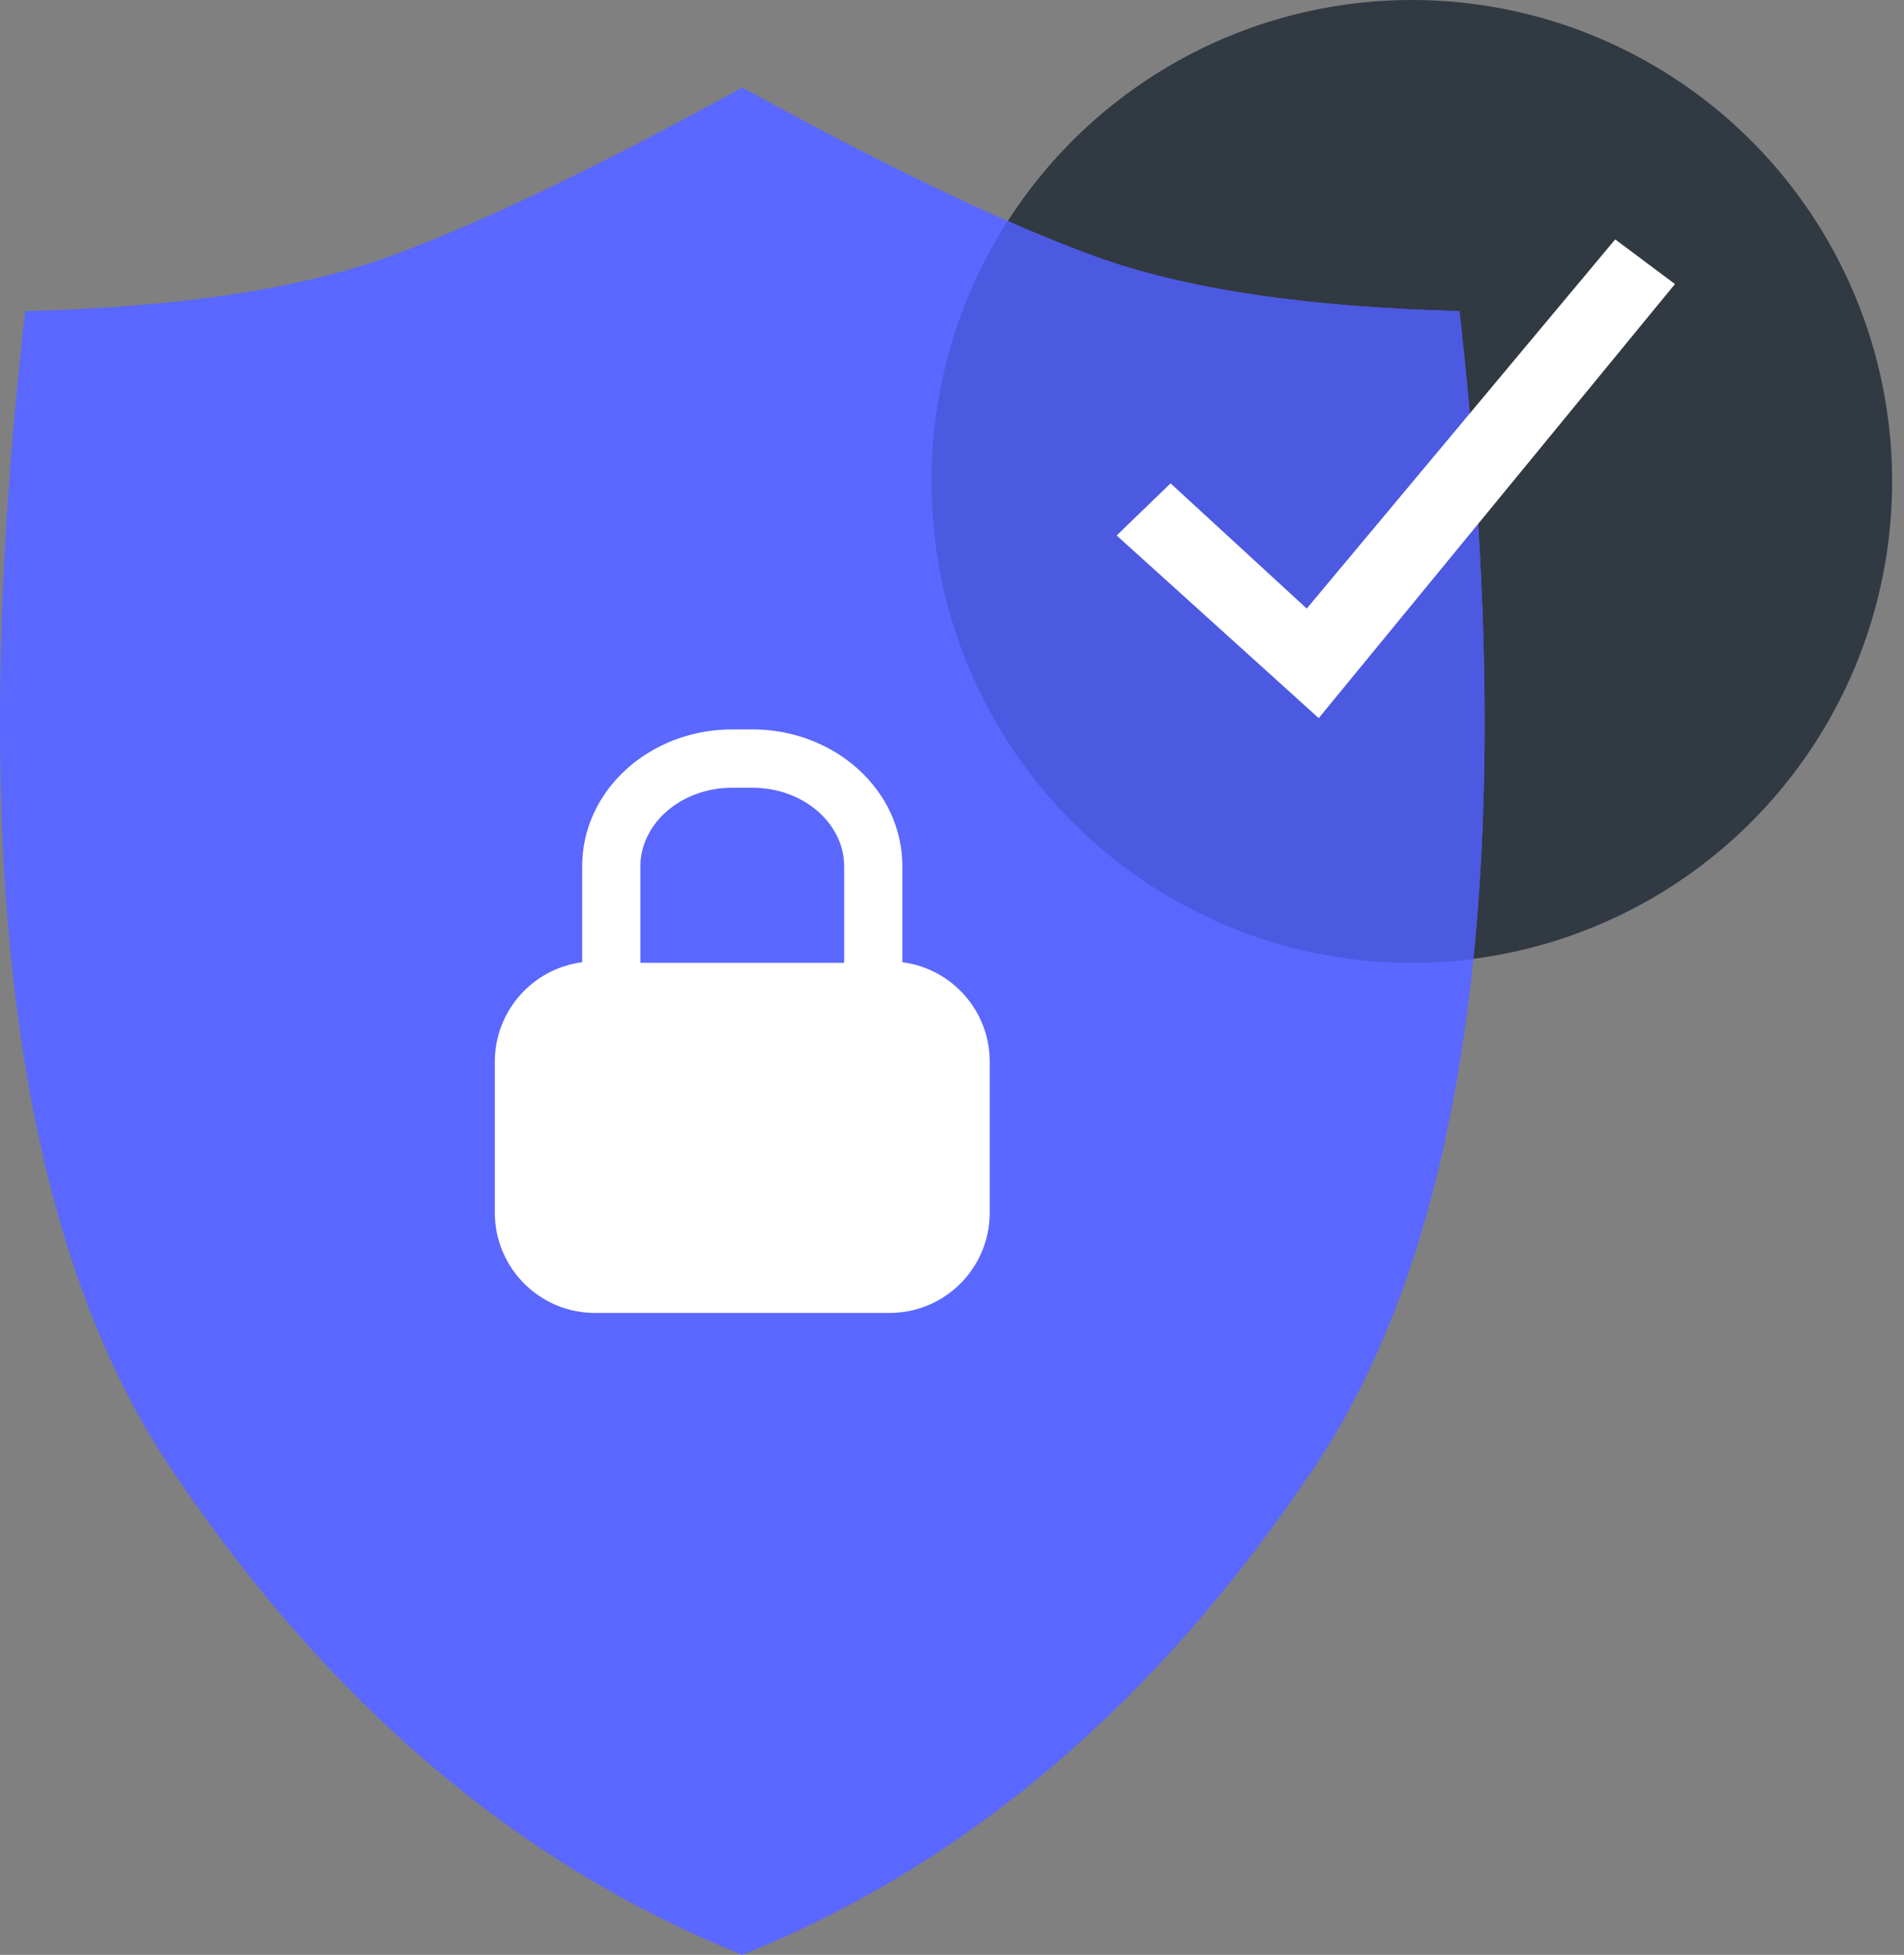
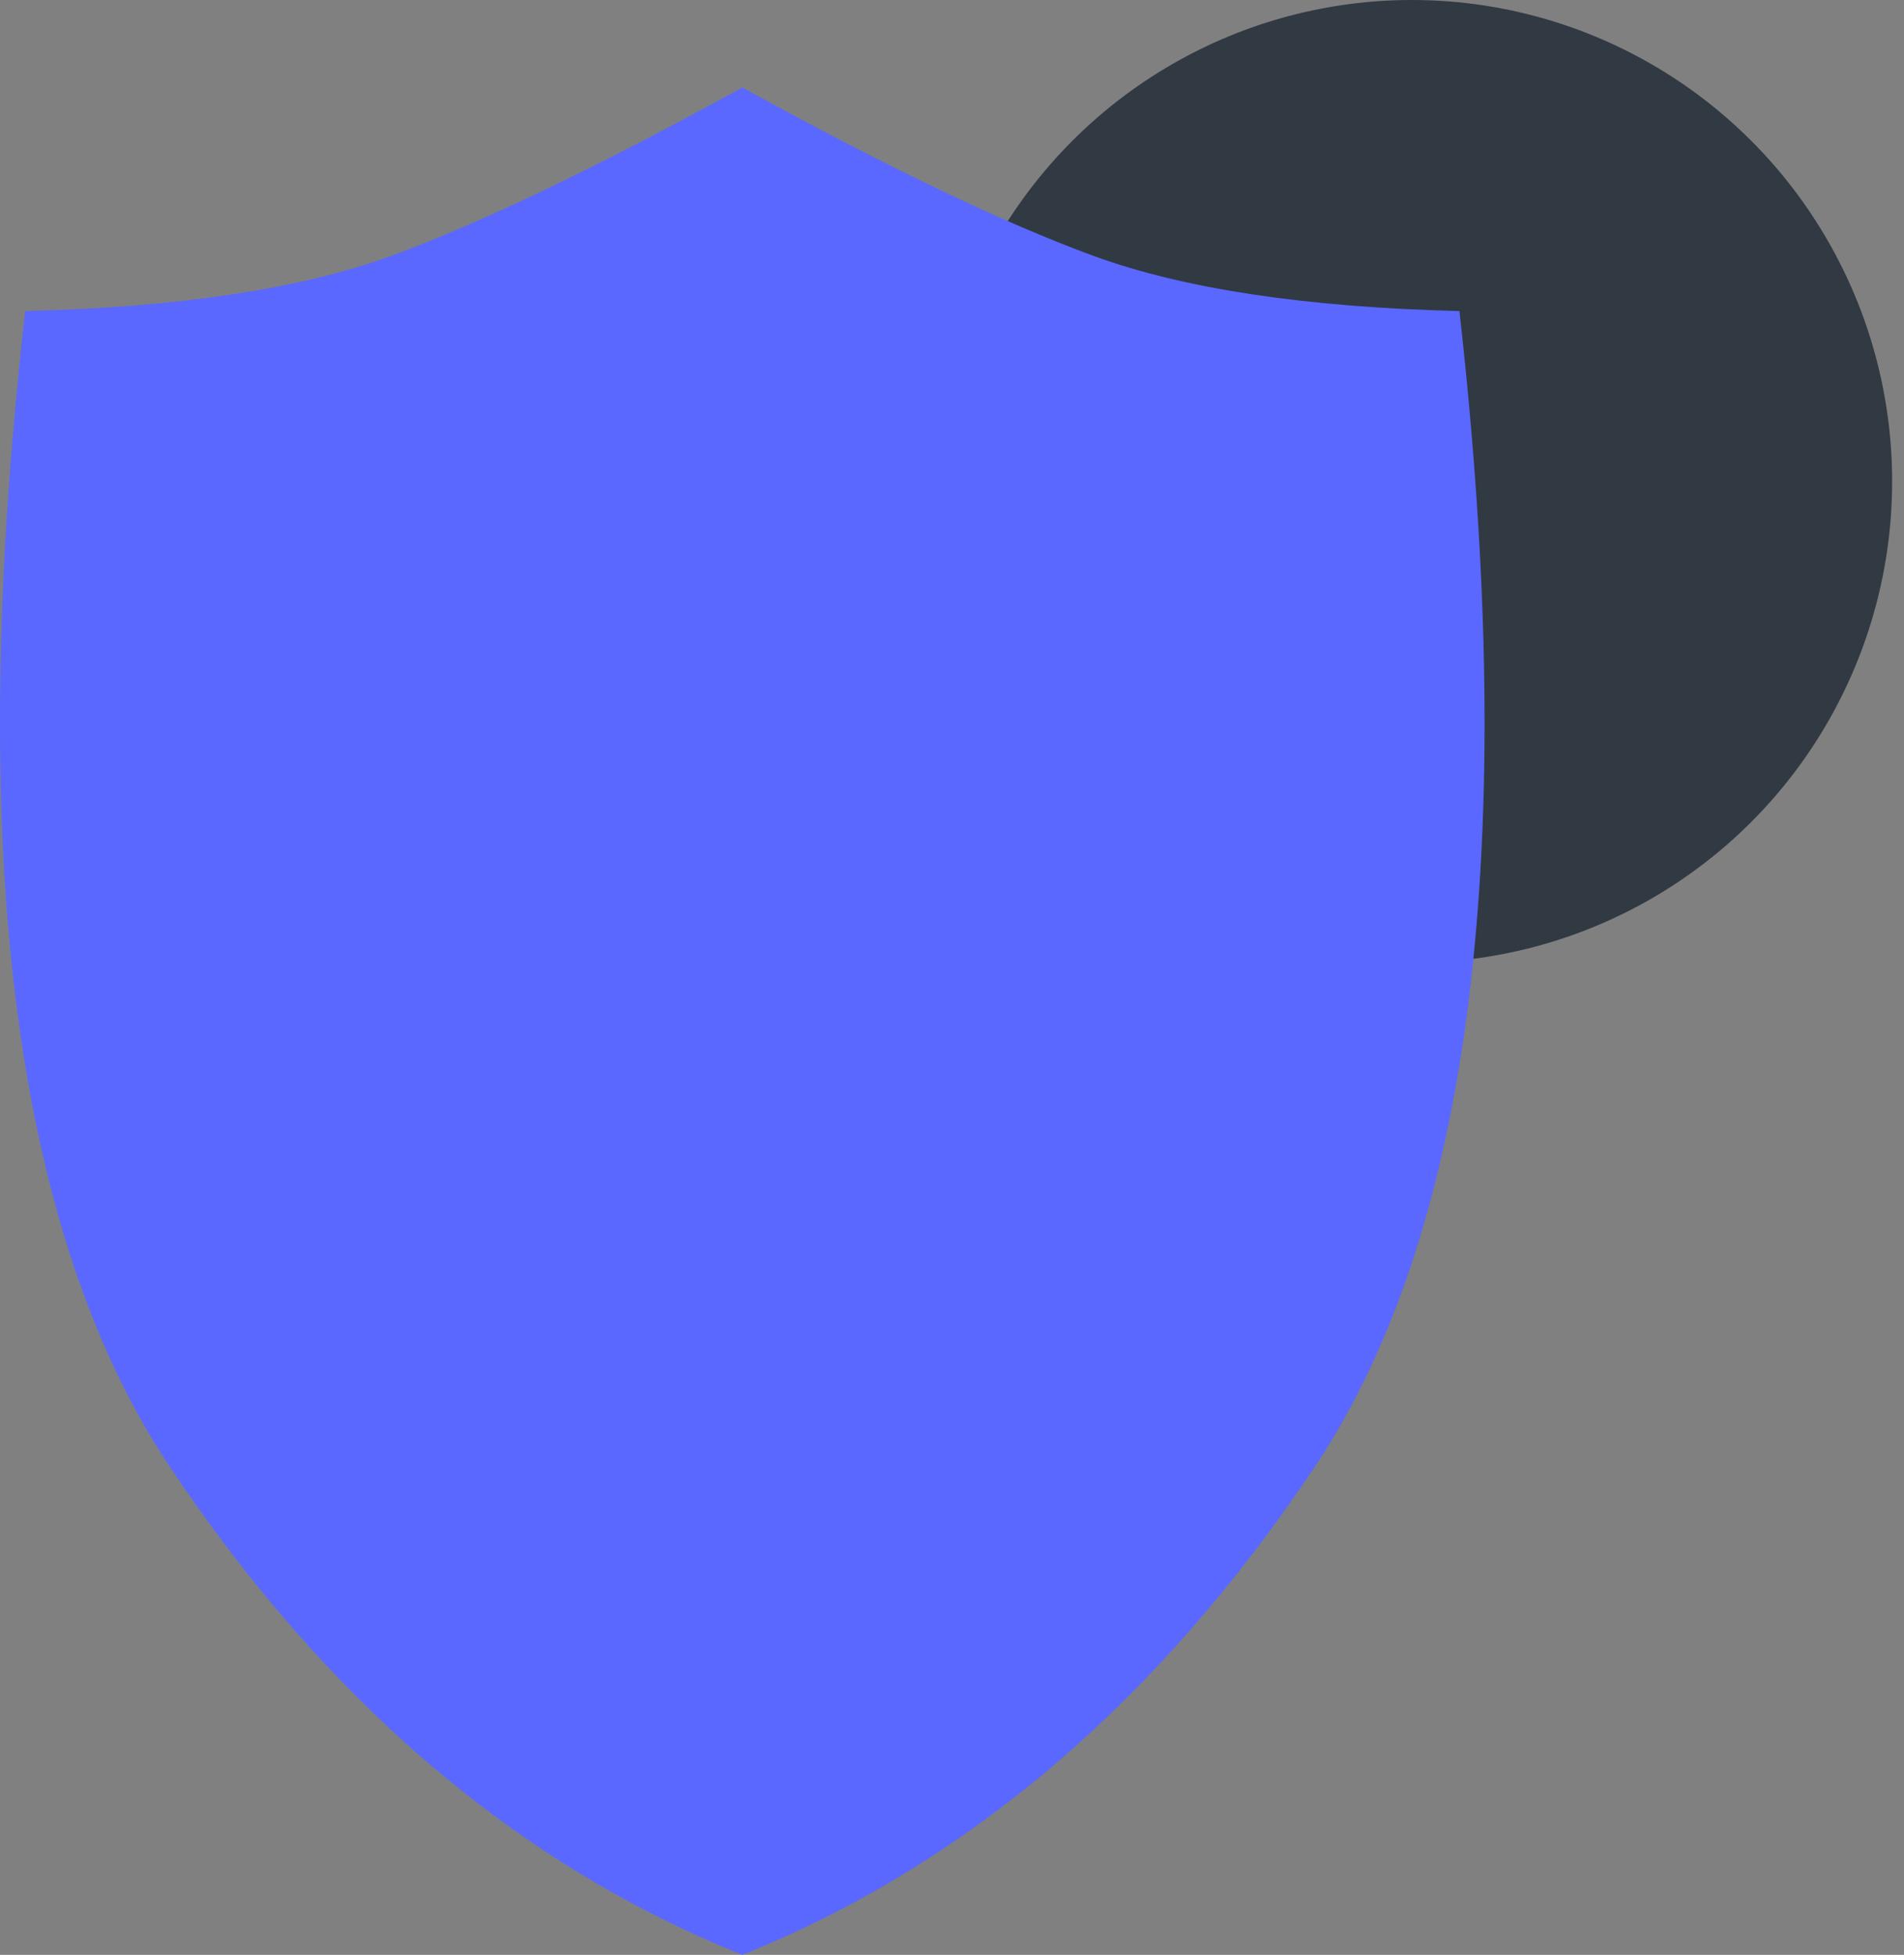
<svg xmlns="http://www.w3.org/2000/svg" xmlns:xlink="http://www.w3.org/1999/xlink" width="38" height="39" viewBox="0 0 38 39">
  <rect x="0" y="0" width="38" height="39" fill="#808080" stroke="none" />
  <defs>
-     <path id="020y4axzma" d="M10.815 15.056c-.403.052-.813.078-1.229.078C4.292 15.134 0 10.834 0 5.53 0 3.616.559 1.833 1.521.336c.624.274 1.2.507 1.73.7 1.793.654 4.221 1.019 7.285 1.096.558 4.952.651 9.26.279 12.924z" />
-   </defs>
+     </defs>
  <g fill="none" fill-rule="evenodd">
    <g>
      <g>
        <g>
          <g>
            <g>
              <g>
                <g>
                  <g transform="translate(-350 -1690) translate(235 1504) translate(0 165) translate(91) translate(24 21)">
                    <ellipse cx="28.177" cy="9.604" fill="#313943" rx="9.586" ry="9.604" />
                    <path fill="#5A68FF" d="M14.815 1.746c2.89 1.59 5.233 2.71 7.026 3.365 1.794.653 4.222 1.019 7.286 1.095 1.205 10.688.242 18.375-2.89 23.062-3.132 4.687-6.94 7.931-11.422 9.732-4.483-1.8-8.291-5.045-11.423-9.732C.26 24.581-.703 16.894.502 6.206c3.064-.076 5.493-.442 7.286-1.095 1.793-.654 4.136-1.776 7.027-3.365z" />
-                     <path fill="#FFF" d="M18.01 19.197c.983.126 1.743.966 1.743 1.984v3.013c0 1.105-.895 2-2 2h-5.877c-1.104 0-2-.895-2-2v-3.013c0-1.018.76-1.858 1.743-1.984v-1.913c0-1.525 1.355-2.732 2.995-2.732h.402c1.64 0 2.994 1.207 2.994 2.732v1.913zm-1.162.012v-1.925c0-.85-.806-1.568-1.832-1.568h-.402c-1.027 0-1.833.718-1.833 1.568v1.925h4.067z" />
                    <g>
                      <g transform="translate(18.591 3.545) translate(0 .53)">
                        <use fill="#4C59E1" xlink:href="#020y4axzma" />
                      </g>
                    </g>
                  </g>
-                   <path fill="#FFF" fill-rule="nonzero" d="M26.319 14.327L33.429 5.667 32.236 4.776 26.08 12.141 23.362 9.643 22.286 10.683z" transform="translate(-350 -1690) translate(235 1504) translate(0 165) translate(91) translate(24 21)" />
                </g>
              </g>
            </g>
          </g>
        </g>
      </g>
    </g>
  </g>
</svg>